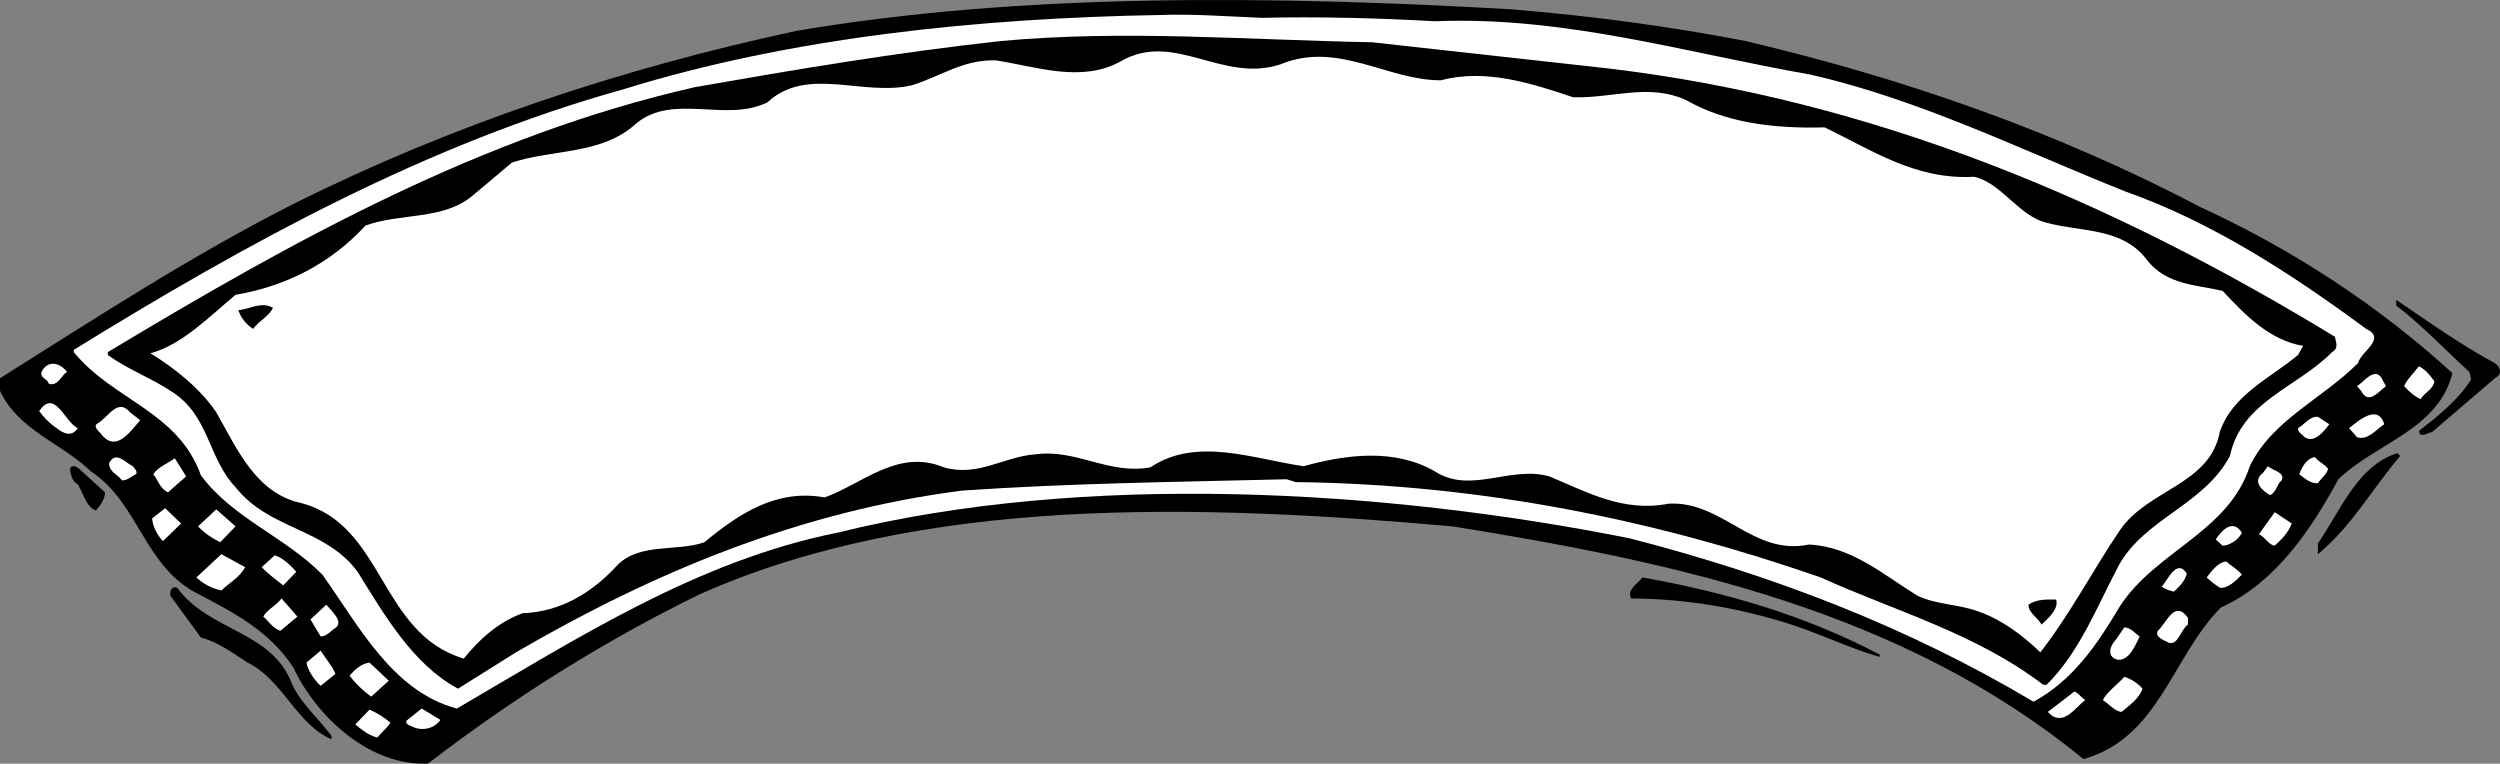
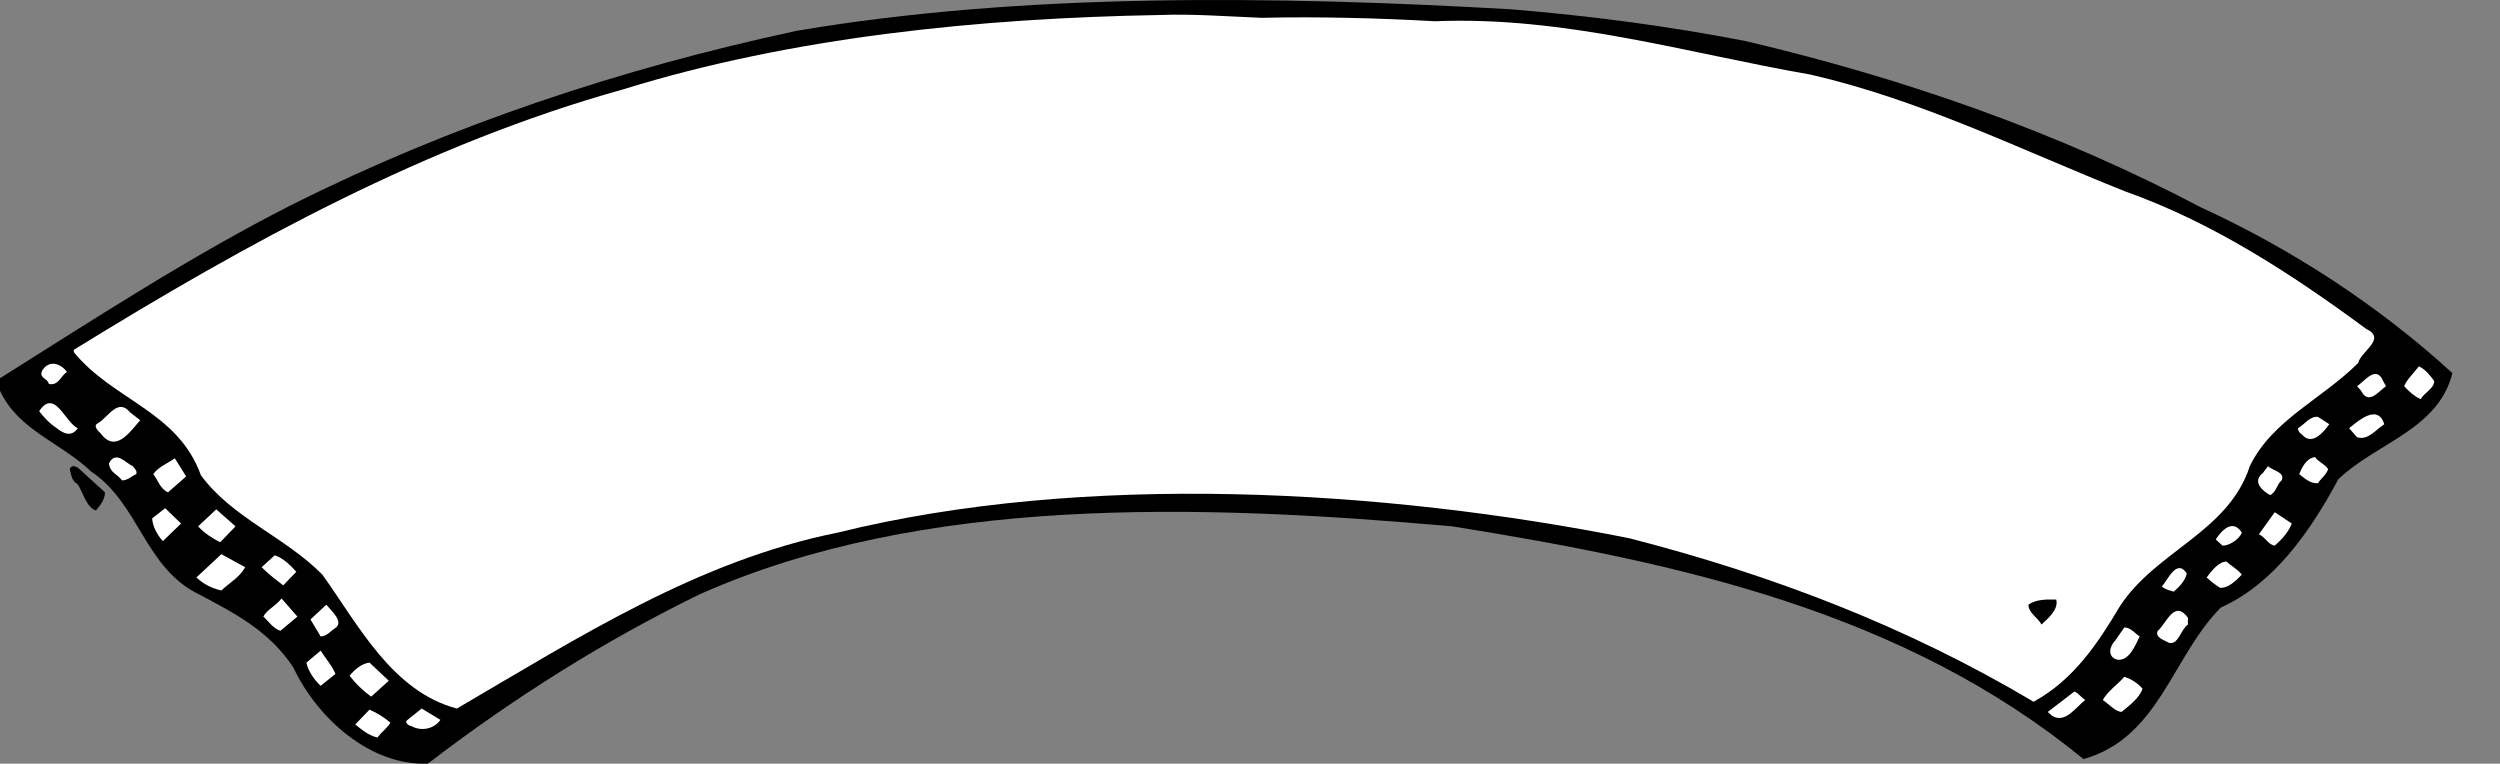
<svg xmlns="http://www.w3.org/2000/svg" width="440.487" height="134.558">
  <rect width="100%" height="100%" fill="#808080" stroke="none" />
  <path d="M307.602 7.244c28.07 6.613 54.968 16.027 80.199 29.297 15.883 7.289 31.156 17.18 44.3 29.203-2.48 9.976-13.433 12.281-20.101 18.699-4.762 8.855-11.2 18.367-20.7 22.598-8.652 8.738-10.862 22.953-24.198 26.703-31.72-25.938-71.102-34.586-111.2-41-44.629-3.961-93.43-5.496-132.699 12-16.637 8.152-32.488 18.047-47.8 29.797-10.048.449-19.462-7.907-23.7-16.899-4.215-6.476-10.46-9.644-16.601-12.898C25.395 100.025 24.625 88.783 16 83.04c-5.207-5.016-12.797-7.227-16-14.2v-2.199c17.035-10.71 33.848-21.66 51.5-30.601 27.977-14.02 57.754-23.914 88.8-30.598 39.75-6.766 84.516-6.187 126-3.8 14.138 1.167 27.872 2.991 41.302 5.6" />
  <path fill="#fff" d="M252.8 3.744c22.93-.934 44.352 5.597 66.2 9.398 19.457 4.461 37.133 13.297 55.5 20.602 15.16 5.379 28.992 14.308 42.402 24.199 3.688 1.734-.922 3.945-1.402 6-6.246 6.3-15.18 10.047-19.098 18.2-3.765 11.636-16.543 14.902-22.902 24.698-3.82 6.438-8.145 12.973-15.2 16.801-22.245-13.242-46.163-22.37-71.198-28.8-43.36-8.653-96.098-11.727-139.5-1-24.61 4.933-45.649 18.476-67.102 31-11.398-3.012-17.355-14.731-23.7-23.598-6.624-6.696-15.847-9.961-21.398-17.5C31.348 72.454 19.918 70.533 13 62.04v-.399c30.742-18.969 62.25-36.258 96.8-45.898 29.618-9.188 62.759-12.551 94.7-13.102 5.523-.219 11.96.262 17.8.5 10.012-.238 20.673.051 30.5.602" />
-   <path d="m241.703 7.443 41.5 4.598c46.992 5.562 88.875 23.332 128.2 47.3.16 1.008.734 1.97-.5 2.7-6.356 6.379-15.962 8.683-18 18.3-4.587 8.637-15.06 11.036-19.602 19.301-3.813 7.203-6.887 15.27-12.7 21H360c-11.934-9.09-26.055-12.933-39.2-18.898-28.933-10.078-59.769-16.418-92.5-16.801l-1.597-.5c-20.328.5-38.101.691-57.203 2-28.64 3.688-54.29 14.348-78.598 28.5l-10.199 6.398C72.656 117.025 67.66 108.19 63 100.744c-5.715-7.735-15.512-7.348-21.5-14.903-4.965-5.222-4.578-12.812-11.5-17-3.55-2.343-7.586-3.785-11-6.3v-.5c32.809-19.75 66.047-38.196 103.5-46.7 17.781-3.117 35.457-6.097 53.703-8.097 21.813-2.031 43.524-.207 65.5.199" />
-   <path fill="#fff" d="M225.602 11.341c10.07-4.21 19.003 2.899 28.3 2.801 7.899-2.11 16.063.578 23.301 3 7.172.172 13.223-2.52 19.899.5 6.964 3.996 15.421 5.051 24.398 4.801 8.313 3.996 15.996 9.281 26.3 8.7 4.876 1.062 7.852 6.921 12.802 8.1 6.195 1.704 13.398.743 17.8 6.7 3.38 4.223 8.473 4.223 13.2 5.3 4.011 4.305 8.335 8.723 14.199 9.7l-.899 1.598c-4.965 4.148-11.593 7.03-13.8 13.601-1.73 9.281-12.684 10.047-17.602 17.301-4.781 7.063-8.625 14.555-14 21.5-2.984-2.91-6.824-5.793-10.898-7.2-3.418-1.284-7.454-1.187-10.801-2.8-6.067-3.766-11.637-8.664-19.098-9-9.832 2.063-15.21-7.734-24.703-7.2-7.992 1.579-14.426-2.073-21-4.8-6.875-1.98-13.887 3.207-20.2-.902-7.042-4.055-15.59-2.996-23.097-.899-8.73-1.234-18.91-5.27-27 .2-7.281 1.351-13.043-3.258-20.203-2.301-5.617.386-10.133 4.035-16.2 2.3-8.054-3.355-14.296 2.891-21 5.301-8.476-1.547-15.105 2.871-21.198 7.899-4.856 1.695-11.196.066-15.2 3.902-4.547 5-10.117 8.363-16.8 8.598-4.172 1.492-7.536 4.472-10.399 8-14.906-4.489-13.945-23.508-28.601-27.399-8.016-1.683-11.38-9.656-15-16-2.72-4.031-7.137-7.68-11.602-10.398 5.617-1.508 10.422-6.504 15-10.301 8.773-1.488 16.648-5.426 22.902-12.2 6.141-2.257 13.73-.91 18.899-5.3l6.902-5.8c7.238-2.395 15.883-1.337 21.899-6.9 6.566-5.39 15.789-.105 23.101-3.702 7-6.489 16.703-1.016 25.399-3 4.945-1.473 9.171-4.641 14.898-4.399 7.148 1.102 15.023 3.98 21.902.2 9.453-5.536 17.903 3.878 28.2.5" />
-   <path d="M439.5 63.943c1.07.633 1.457 1.98.203 2.598L428.5 76.142c-.8.059-1.281.73-2.098.399l-.199-.598c3.227-2.527 7.07-5.602 9.2-9.102l-.301-1.3c-4.04-3.653-8.364-8.266-12.899-11.7v-1c5.688 3.86 11.356 7.895 17.297 11.102M48.102 54.244c-.805 1.59-2.247 2.07-3.5 3.699-1.247-.762-2.207-2.012-2.602-3.3 2.027-.153 4.047-1.595 6.102-.4" />
  <path fill="#fff" d="M11.8 65.54c-1.105.669-1.488 2.497-3.198 2.102-.211-1.047-1.75-.953-1.2-2.3 1.18-2.012 3.293-1.34 4.399.199m417.101 1.601c-.05 1.375-1.78 2.047-2.402 3.2-1.008-.481-1.969-1.25-2.898-2.301.449-1.16 1.695-2.313 2.601-3.5 1.207.613 1.879 1.476 2.7 2.601m-8.501.898c-1.445 1.051-3.078 3.356-4.402.801l-.7-.8c1.255-.774 3.368-3.848 4.602-.899l.5.899M13.703 75.443c-1.086 1.621-2.527.95-3.703 0-1.32-.875-2.281-1.934-3.098-3 2.735-4.121 4.563 2.027 6.801 3m11-1.403c-1.808 2.063-4.305 5.81-6.902 2.403-.477-.531-1.535-1.395-.5-1.902 1.754-1.032 3.48-4.489 5.601-1.899l1.801 1.399m395.399.703c-1.528.976-2.872 2.898-4.801 2.297l-1.399-1.598c1.692-1.355 5.055-4.332 6.2-.7m-9.7.001c-.953 1.36-2.683 3.379-4.3 2.297-.399-.457-1.266-.84-1.2-1.598 1.184-.684 2.047-2.125 3.5-2l2 1.3" />
-   <path d="M422.902 80.341c-5 5.848-8.363 12.192-14.5 17.301v-1.898c3.926-5.613 6.907-13.684 14-15.903l.5.5" />
  <path fill="#fff" d="M24 83.54c-.816.344-1.488 1.114-2.5 1.102-.813-1.14-2.16-1.332-2.297-3 1.195-2.367 2.926-.062 4.2.5.261.399.84.781.597 1.399m386.203-.899c-.273.957-1.234 1.63-1.8 2.5-1.356.09-2.317-.87-3.301-1.601.503-1.192 1.273-2.825 2.8-3 .68.941 1.641 1.136 2.301 2.101M32.8 83.943l-3.198 2.8c-1.422-.648-1.711-2.089-2.602-3.202.89-1.29 2.523-1.864 3.8-2.797l2 3.199" />
  <path d="M18.5 86.744c-.023 1.273-.793 2.234-1.598 3.199-1.691-.582-2.172-2.984-3.199-4.602-1.086-.59-1.183-1.742-1.402-2.699.41-1.062 1.566-.199 1.902.2l4.297 3.902" />
  <path fill="#fff" d="M402 84.642c-.91.781-.813 1.934-2 2.602-1.406-.766-3.234-2.399-1.297-3.903l.899-1.199c.816.781 3.12 1.07 2.398 2.5M28.703 95.341c-1.004-1.082-1.773-2.523-1.902-4l2.3-1.8 2.801 2.703-3.199 3.097m10.097.199c-1.398-.702-2.745-1.57-3.898-2.796l3.2-3 3.398 3-2.7 2.797m365-3.297c-.597 1.535-1.75 2.785-3 3.898-1.152-.152-1.726-1.594-2.8-2l2.8-3.898 3 2m-8.8 1.597c-.441 1.188-2.266 2.34-3.398 2.301l-1.2-1.101c1.082-1.645 3.004-3.664 4.598-1.2M43.203 99.943c-1 1.809-2.824 2.77-4.203 4.098-1.598-.368-3.04-1.04-4.398-2.297L39 97.642l4.203 2.301m9 .801-2.3 2.398c-1.169-.91-2.704-2.062-3.801-3.199l2.3-2.102c1.485.454 2.926 1.895 3.801 2.903m342.797.5c-1.02 1.086-2.555 2.527-3.898 2.297-.961-.637-1.442-1.02-2.301-1.797.86-1.145 2.105-2.778 3.5-2.801.816.793 1.87 1.273 2.699 2.3m-9.7-.203c-.253 1.29-1.405 2.442-2.3 3.204-.64-.188-1.508-.38-2.098-.903.977-1.011 2.61-5.046 4.399-2.3" />
-   <path d="M331.203 115.341v.403c-5.328-1.504-10.707-4.192-16.203-5.903-8.723-2.71-17.848-4.343-27.598-4.398-.816-1.578 1.106-2.539 2-3.7 14.664 2.602 28.79 6.735 41.801 13.598m-300-11.801c5.719 7.821 16.766 7.532 20.297 17.102 1.559 3.301 4.633 5.992 6.902 9v.602c-6.113-2.555-8.609-10.528-14.8-13.5-2.649-1.735-5.239-3.656-8.2-4.403L30 104.943c-.094-.789.195-1.75 1.203-1.402" />
  <path fill="#fff" d="M49.402 111.142c-1.34-.457-2.011-1.61-3-2.5.606-1.222 2.239-1.894 3.2-3.199l2.8 3.2-3 2.5" />
  <path d="M362.3 105.642c.462 1.778-1.554 3.41-2.597 4.399-.59-1.18-2.32-2.043-2.3-3.5 1.324-.946 3.148-.946 4.898-.899" />
  <path fill="#fff" d="M59.102 110.642c-.856.524-1.528 1.485-2.602 1.5l-1.797-3 2.797-2.601c.844 1.07 3.148 2.992 1.602 4.101m326.398-.602c-1.316.934-1.7 3.72-3.398 3.204-.704-.446-2.528-.926-1.899-2.102 1.578-1.414 2.922-5.547 5.297-2.3v1.199m-8.5 2.101c-.79 1.617-1.848 4.309-3.898 4.102-1.887-.465-1.407-2.387-.399-3.403l1.598-2.3c1.14.05 1.812 1.011 2.699 1.601m-317.898 6.602L56.5 120.84c-1.137-1.027-2.29-2.757-2.5-4.097l2.5-2.102c.883 1.422 2.035 2.672 2.602 4.102m9.398 1.2-3.098 2.8c-1.297-.913-2.832-2.355-3.8-3.702.968-1.149 2.12-2.11 3.5-2.297l3.398 3.199m309 1.398c-.52 1.641-2.348 2.985-3.7 4.102-1.238-.156-2.105-1.309-3.3-2.102.813-1.511 2.54-2.664 3.8-4.097 1.141.375 2.294 1.05 3.2 2.097m-10.098 2c-1.757 1.372-3.488 4.157-5.8 2.801l-.801-.699 4.699-3.602c.719.278 1.2 1.043 1.902 1.5m-289.8 3.5c-1.2 1.711-3.504 2-5.102 1.102-.422-.062-1.383-.637-.7-1.102l2.5-2 3.302 2m-8.802.5c-.757 1.118-1.429 1.5-2.3 2.602-1.531-.332-2.777-1.39-3.898-2.3l2.5-2.602c1.308.535 2.656 1.398 3.699 2.3" />
</svg>